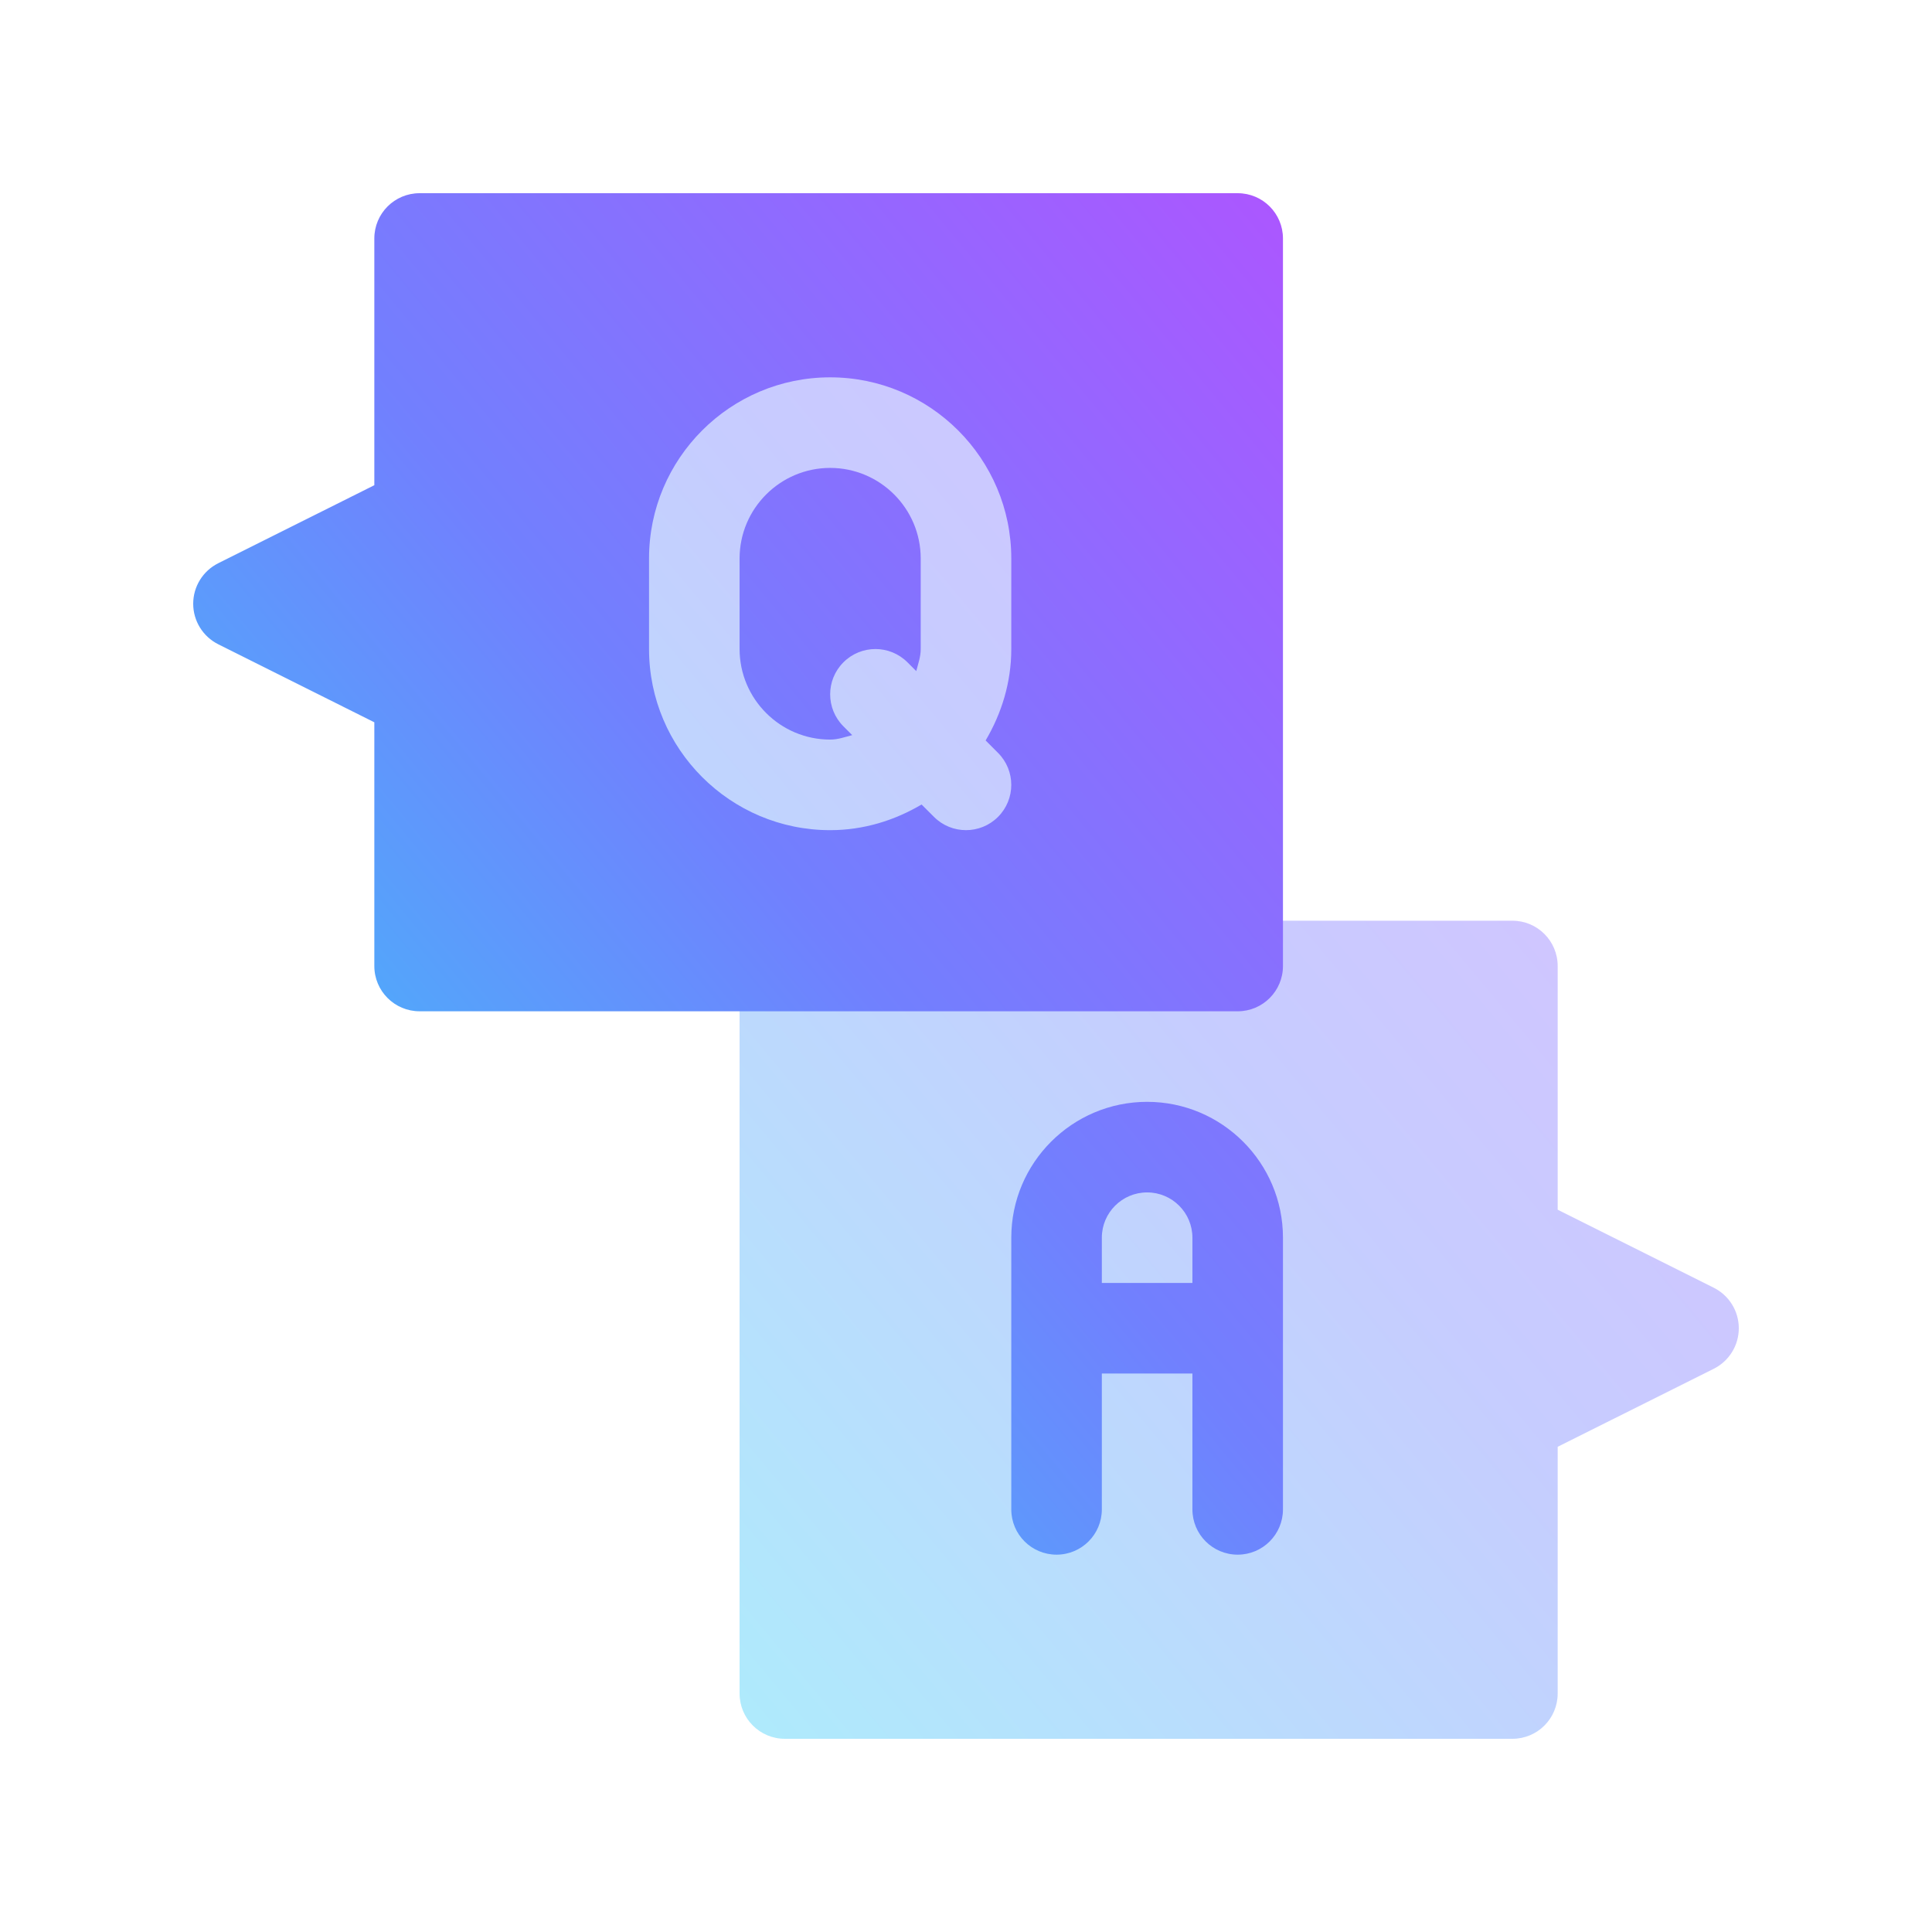
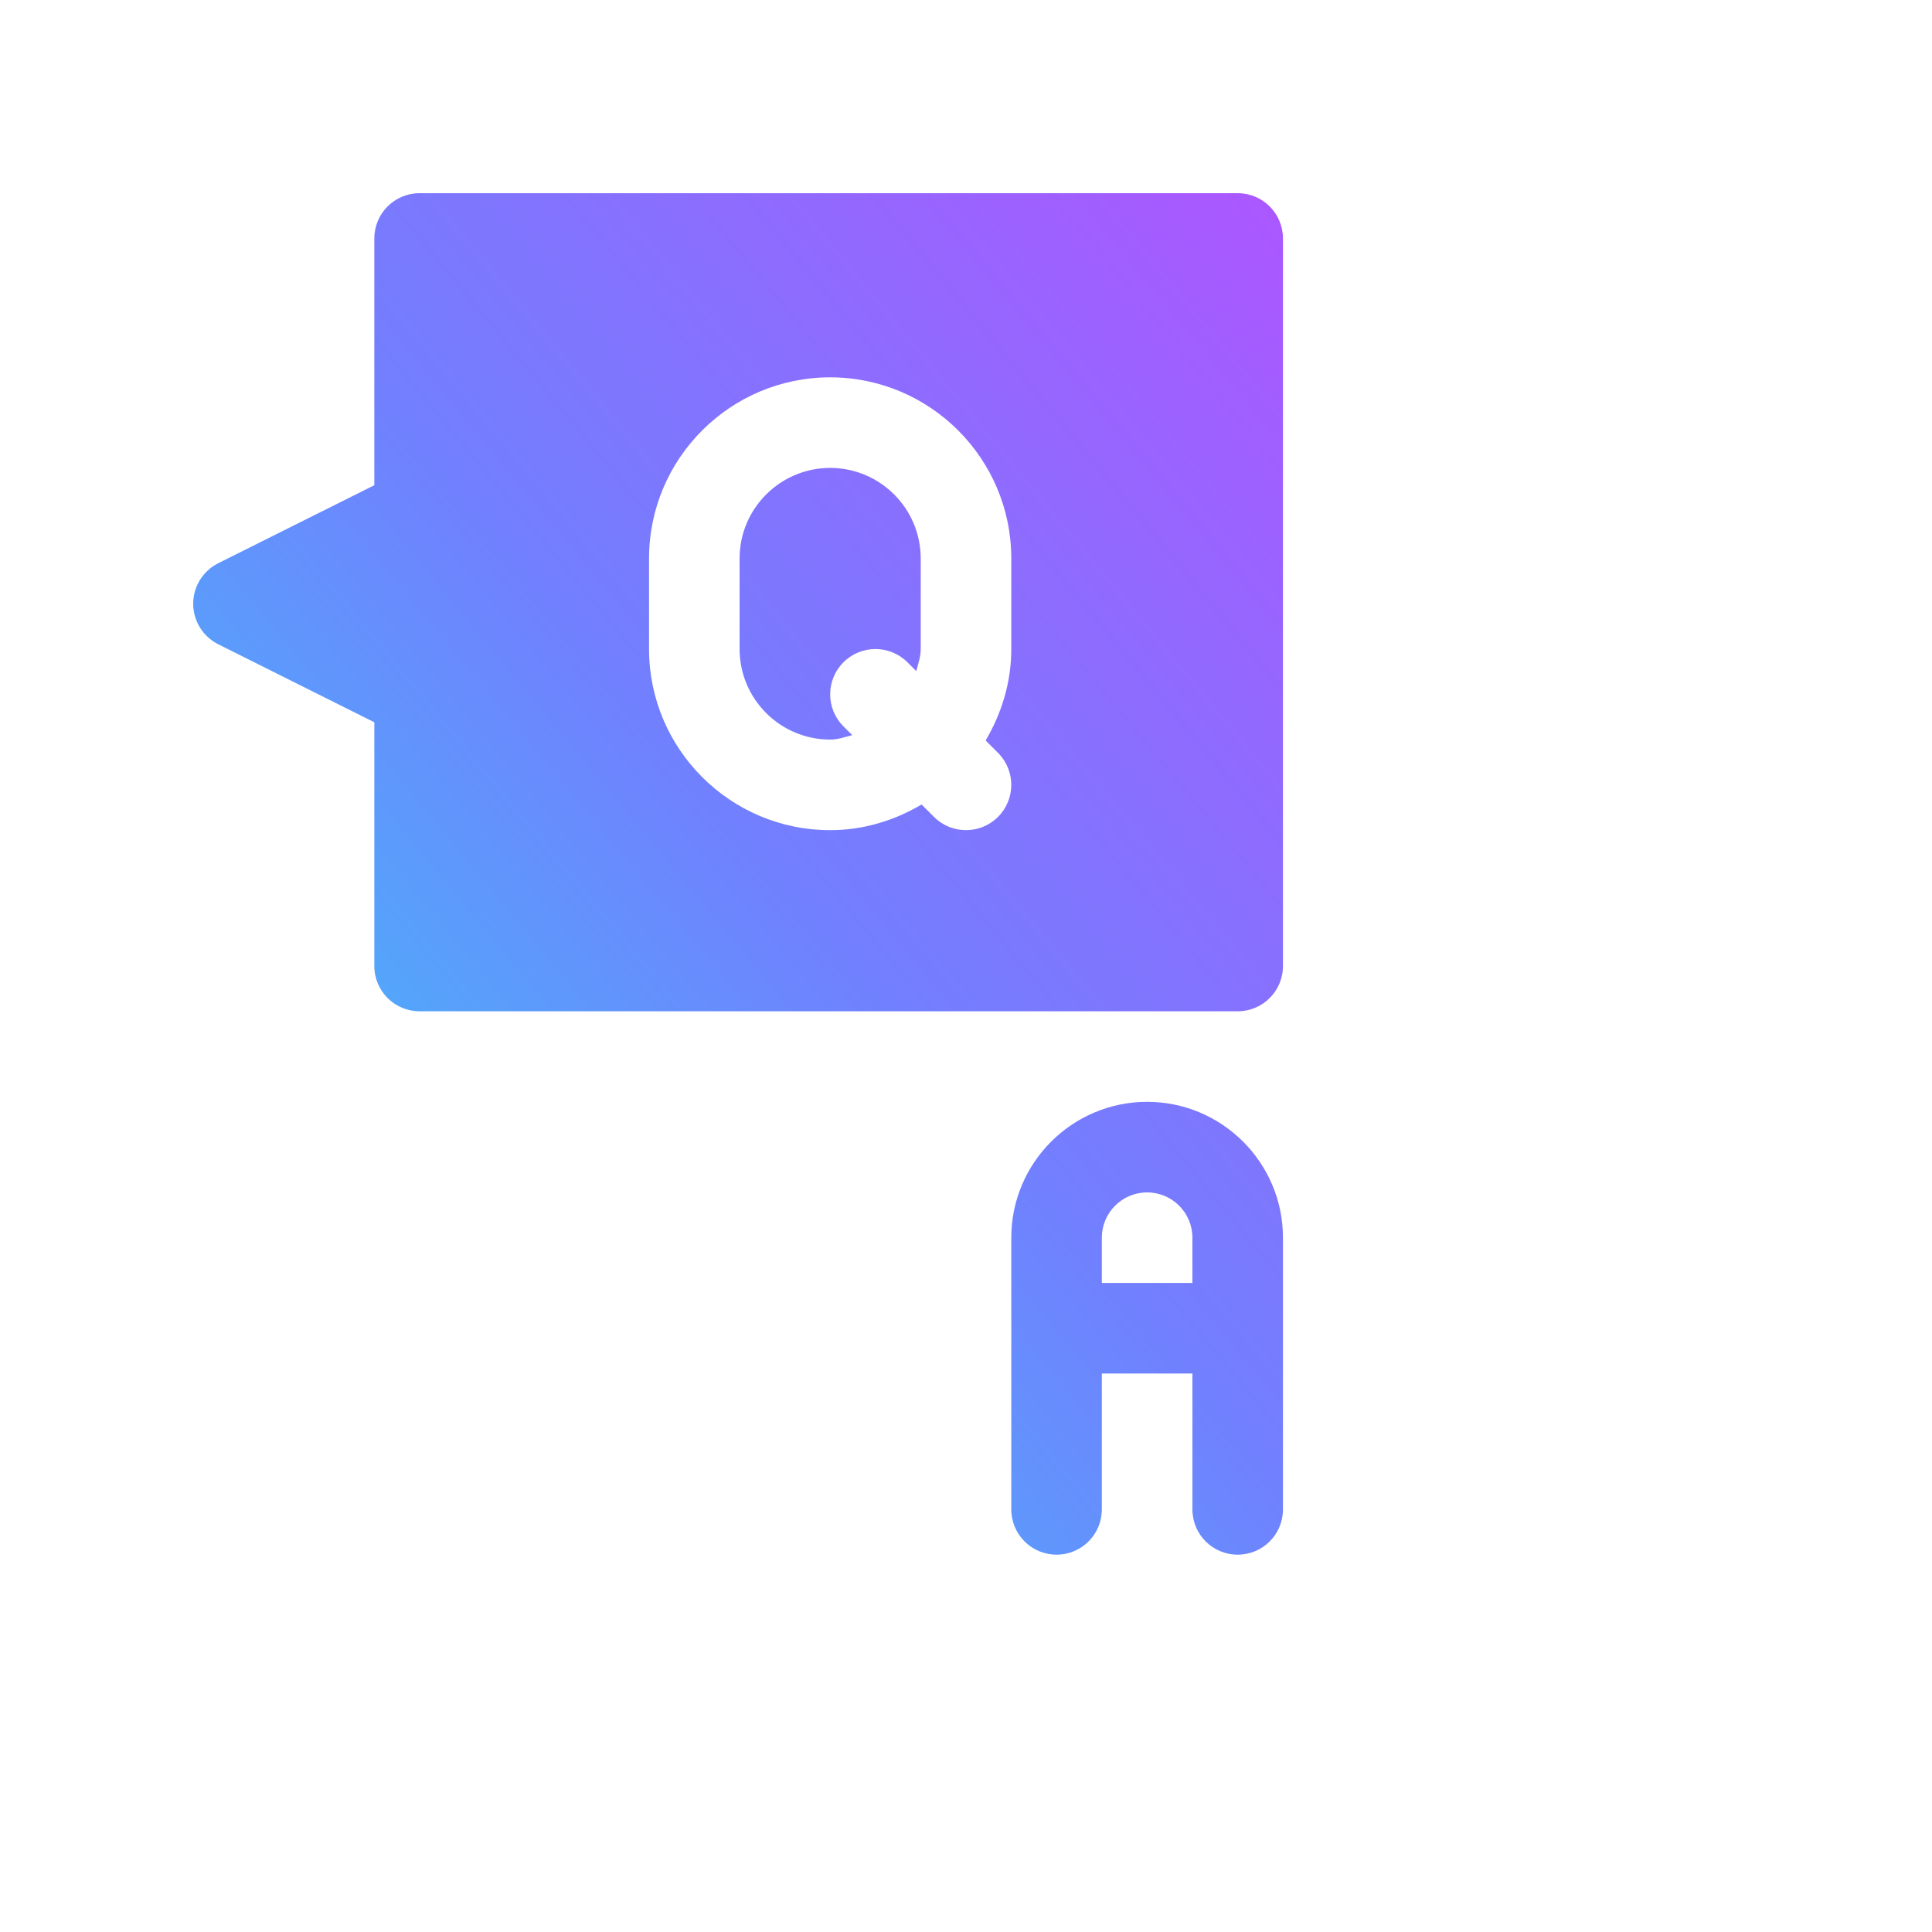
<svg xmlns="http://www.w3.org/2000/svg" width="100" height="100" viewBox="0 0 100 100" fill="none">
  <g clip-path="url(#clip0_1_662)">
-     <path opacity="0.4" d="M88.704 66.653L80.625 62.614V50C80.625 48.705 79.577 47.656 78.281 47.656H40.625C39.33 47.656 38.281 48.705 38.281 50V87.656C38.281 88.952 39.33 90 40.625 90H78.281C79.577 90 80.625 88.952 80.625 87.656V74.886L88.704 70.847C89.499 70.448 90 69.638 90 68.75C90 67.862 89.499 67.052 88.704 66.653ZM47.295 44.454C48.082 45.013 49.016 45.312 50 45.312C51.25 45.312 52.431 44.825 53.314 43.939C54.198 43.053 54.688 41.877 54.688 40.625C54.688 39.641 54.385 38.705 53.827 37.917C54.395 36.53 54.688 35.061 54.688 33.594V28.906C54.688 22.445 49.432 17.188 42.969 17.188C36.505 17.188 31.25 22.445 31.25 28.906V33.594C31.25 40.055 36.505 45.312 42.969 45.312C44.456 45.312 45.908 45.024 47.295 44.454ZM40.831 34.56C40.695 34.256 40.624 33.927 40.625 33.594V28.906C40.625 27.613 41.678 26.562 42.969 26.562C44.26 26.562 45.312 27.613 45.312 28.906V31.25C44.063 31.25 42.882 31.738 41.998 32.623C41.458 33.164 41.057 33.829 40.831 34.56Z" fill="url(#paint0_linear_1_662)" />
    <path d="M42.969 24.219C40.385 24.219 38.281 26.322 38.281 28.906V33.594C38.281 36.178 40.385 38.281 42.969 38.281C43.374 38.281 43.736 38.147 44.111 38.05L43.656 37.595C42.74 36.679 42.74 35.196 43.656 34.281C44.571 33.365 46.054 33.365 46.97 34.281L47.425 34.736C47.522 34.361 47.656 33.999 47.656 33.594V28.906C47.656 26.322 45.553 24.219 42.969 24.219ZM64.062 10H21.719C20.423 10 19.375 11.048 19.375 12.344V25.114L11.296 29.153C10.501 29.552 10 30.362 10 31.25C10 32.138 10.501 32.948 11.296 33.347L19.375 37.386V50C19.375 51.295 20.423 52.344 21.719 52.344H64.062C65.358 52.344 66.406 51.295 66.406 50V12.344C66.406 11.048 65.358 10 64.062 10ZM52.344 33.594C52.344 35.327 51.839 36.932 51.016 38.326L51.657 38.968C52.572 39.883 52.572 41.367 51.657 42.282C50.742 43.197 49.258 43.197 48.343 42.282L47.701 41.641C46.307 42.464 44.702 42.969 42.969 42.969C37.798 42.969 33.594 38.764 33.594 33.594V28.906C33.594 23.736 37.798 19.531 42.969 19.531C48.139 19.531 52.344 23.736 52.344 28.906V33.594ZM59.375 57.031C55.498 57.031 52.344 60.185 52.344 64.062V78.125C52.344 79.421 53.392 80.469 54.688 80.469C55.983 80.469 57.031 79.421 57.031 78.125V71.094H61.719V78.125C61.719 79.421 62.767 80.469 64.062 80.469C65.358 80.469 66.406 79.421 66.406 78.125V64.062C66.406 60.185 63.252 57.031 59.375 57.031ZM61.719 66.406H57.031V64.062C57.031 62.769 58.082 61.719 59.375 61.719C60.668 61.719 61.719 62.769 61.719 64.062V66.406Z" fill="url(#paint1_linear_1_662)" />
  </g>
  <defs>
    <linearGradient id="paint0_linear_1_662" x1="88.992" y1="17.188" x2="19.756" y2="75.037" gradientUnits="userSpaceOnUse">
      <stop stop-color="#AB57FF" />
      <stop offset="0.482" stop-color="#7180FE" />
      <stop offset="1" stop-color="#2ED5F6" />
    </linearGradient>
    <linearGradient id="paint1_linear_1_662" x1="65.439" y1="10" x2="-1.472" y2="65.461" gradientUnits="userSpaceOnUse">
      <stop stop-color="#AB57FF" />
      <stop offset="0.482" stop-color="#7180FE" />
      <stop offset="1" stop-color="#2ED5F6" />
    </linearGradient>
    <clipPath id="clip0_1_662">
      <rect width="80" height="80" fill="white" transform="translate(10 10)" />
    </clipPath>
  </defs>
</svg>